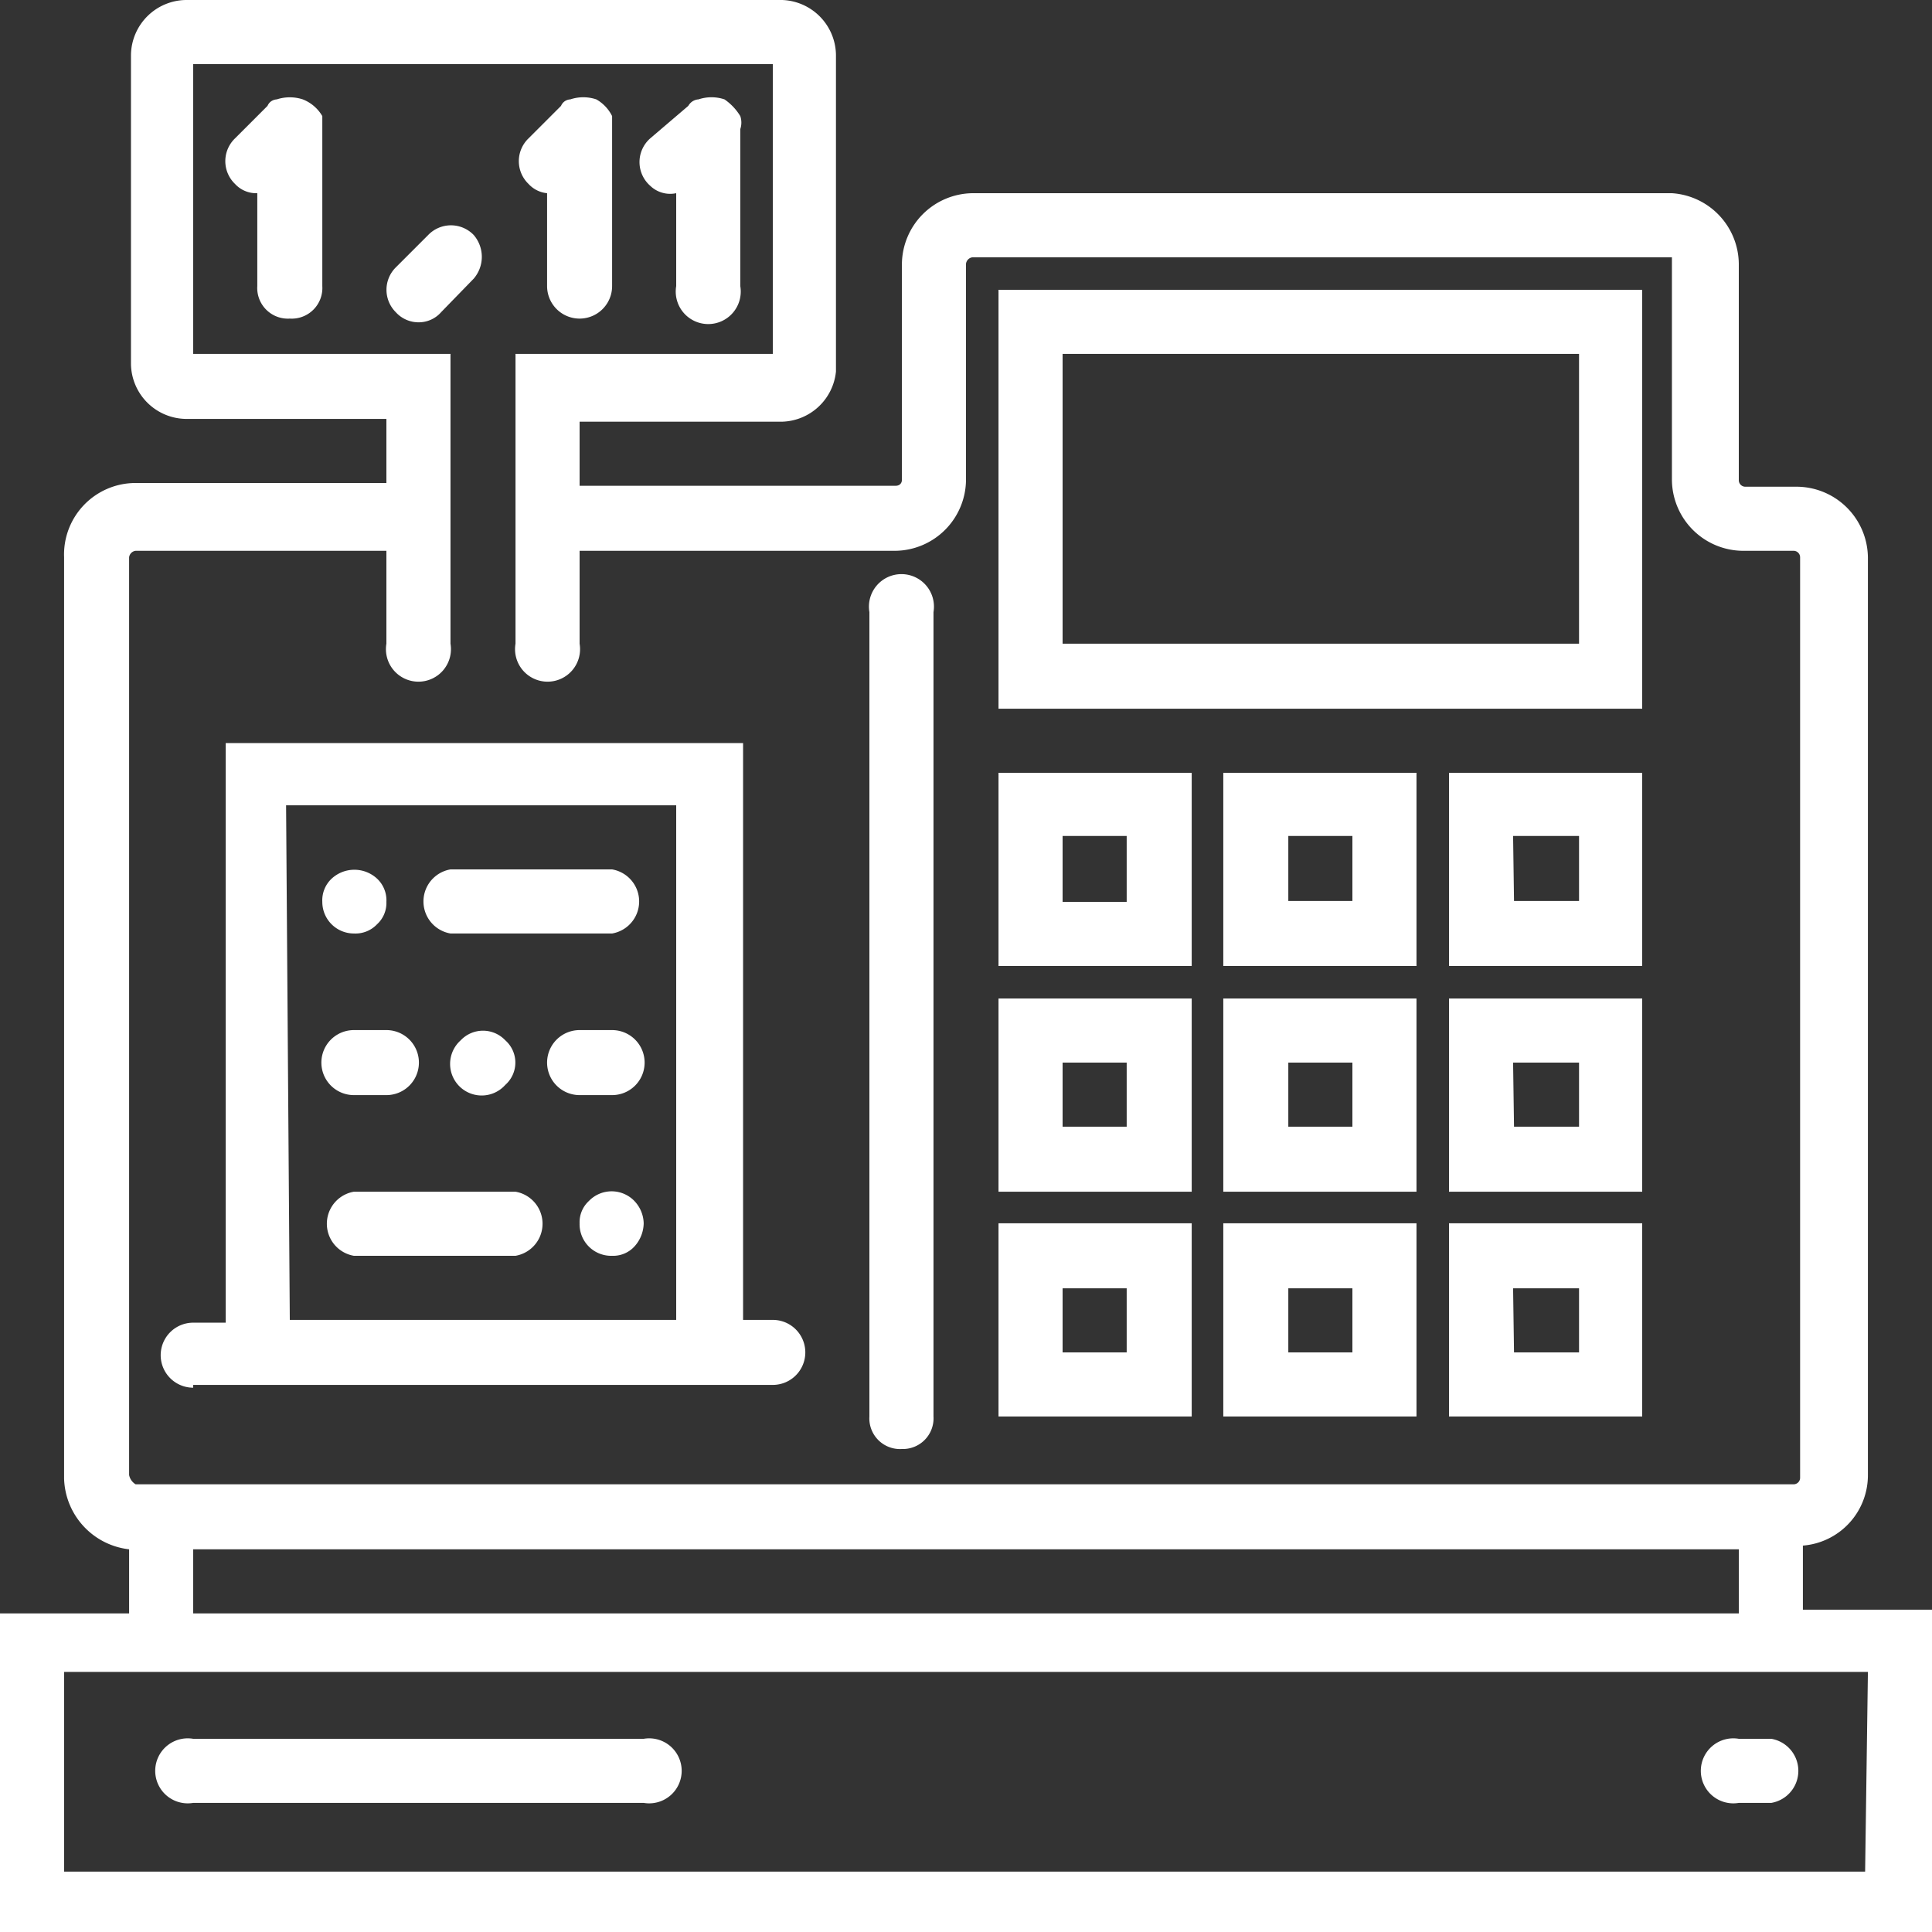
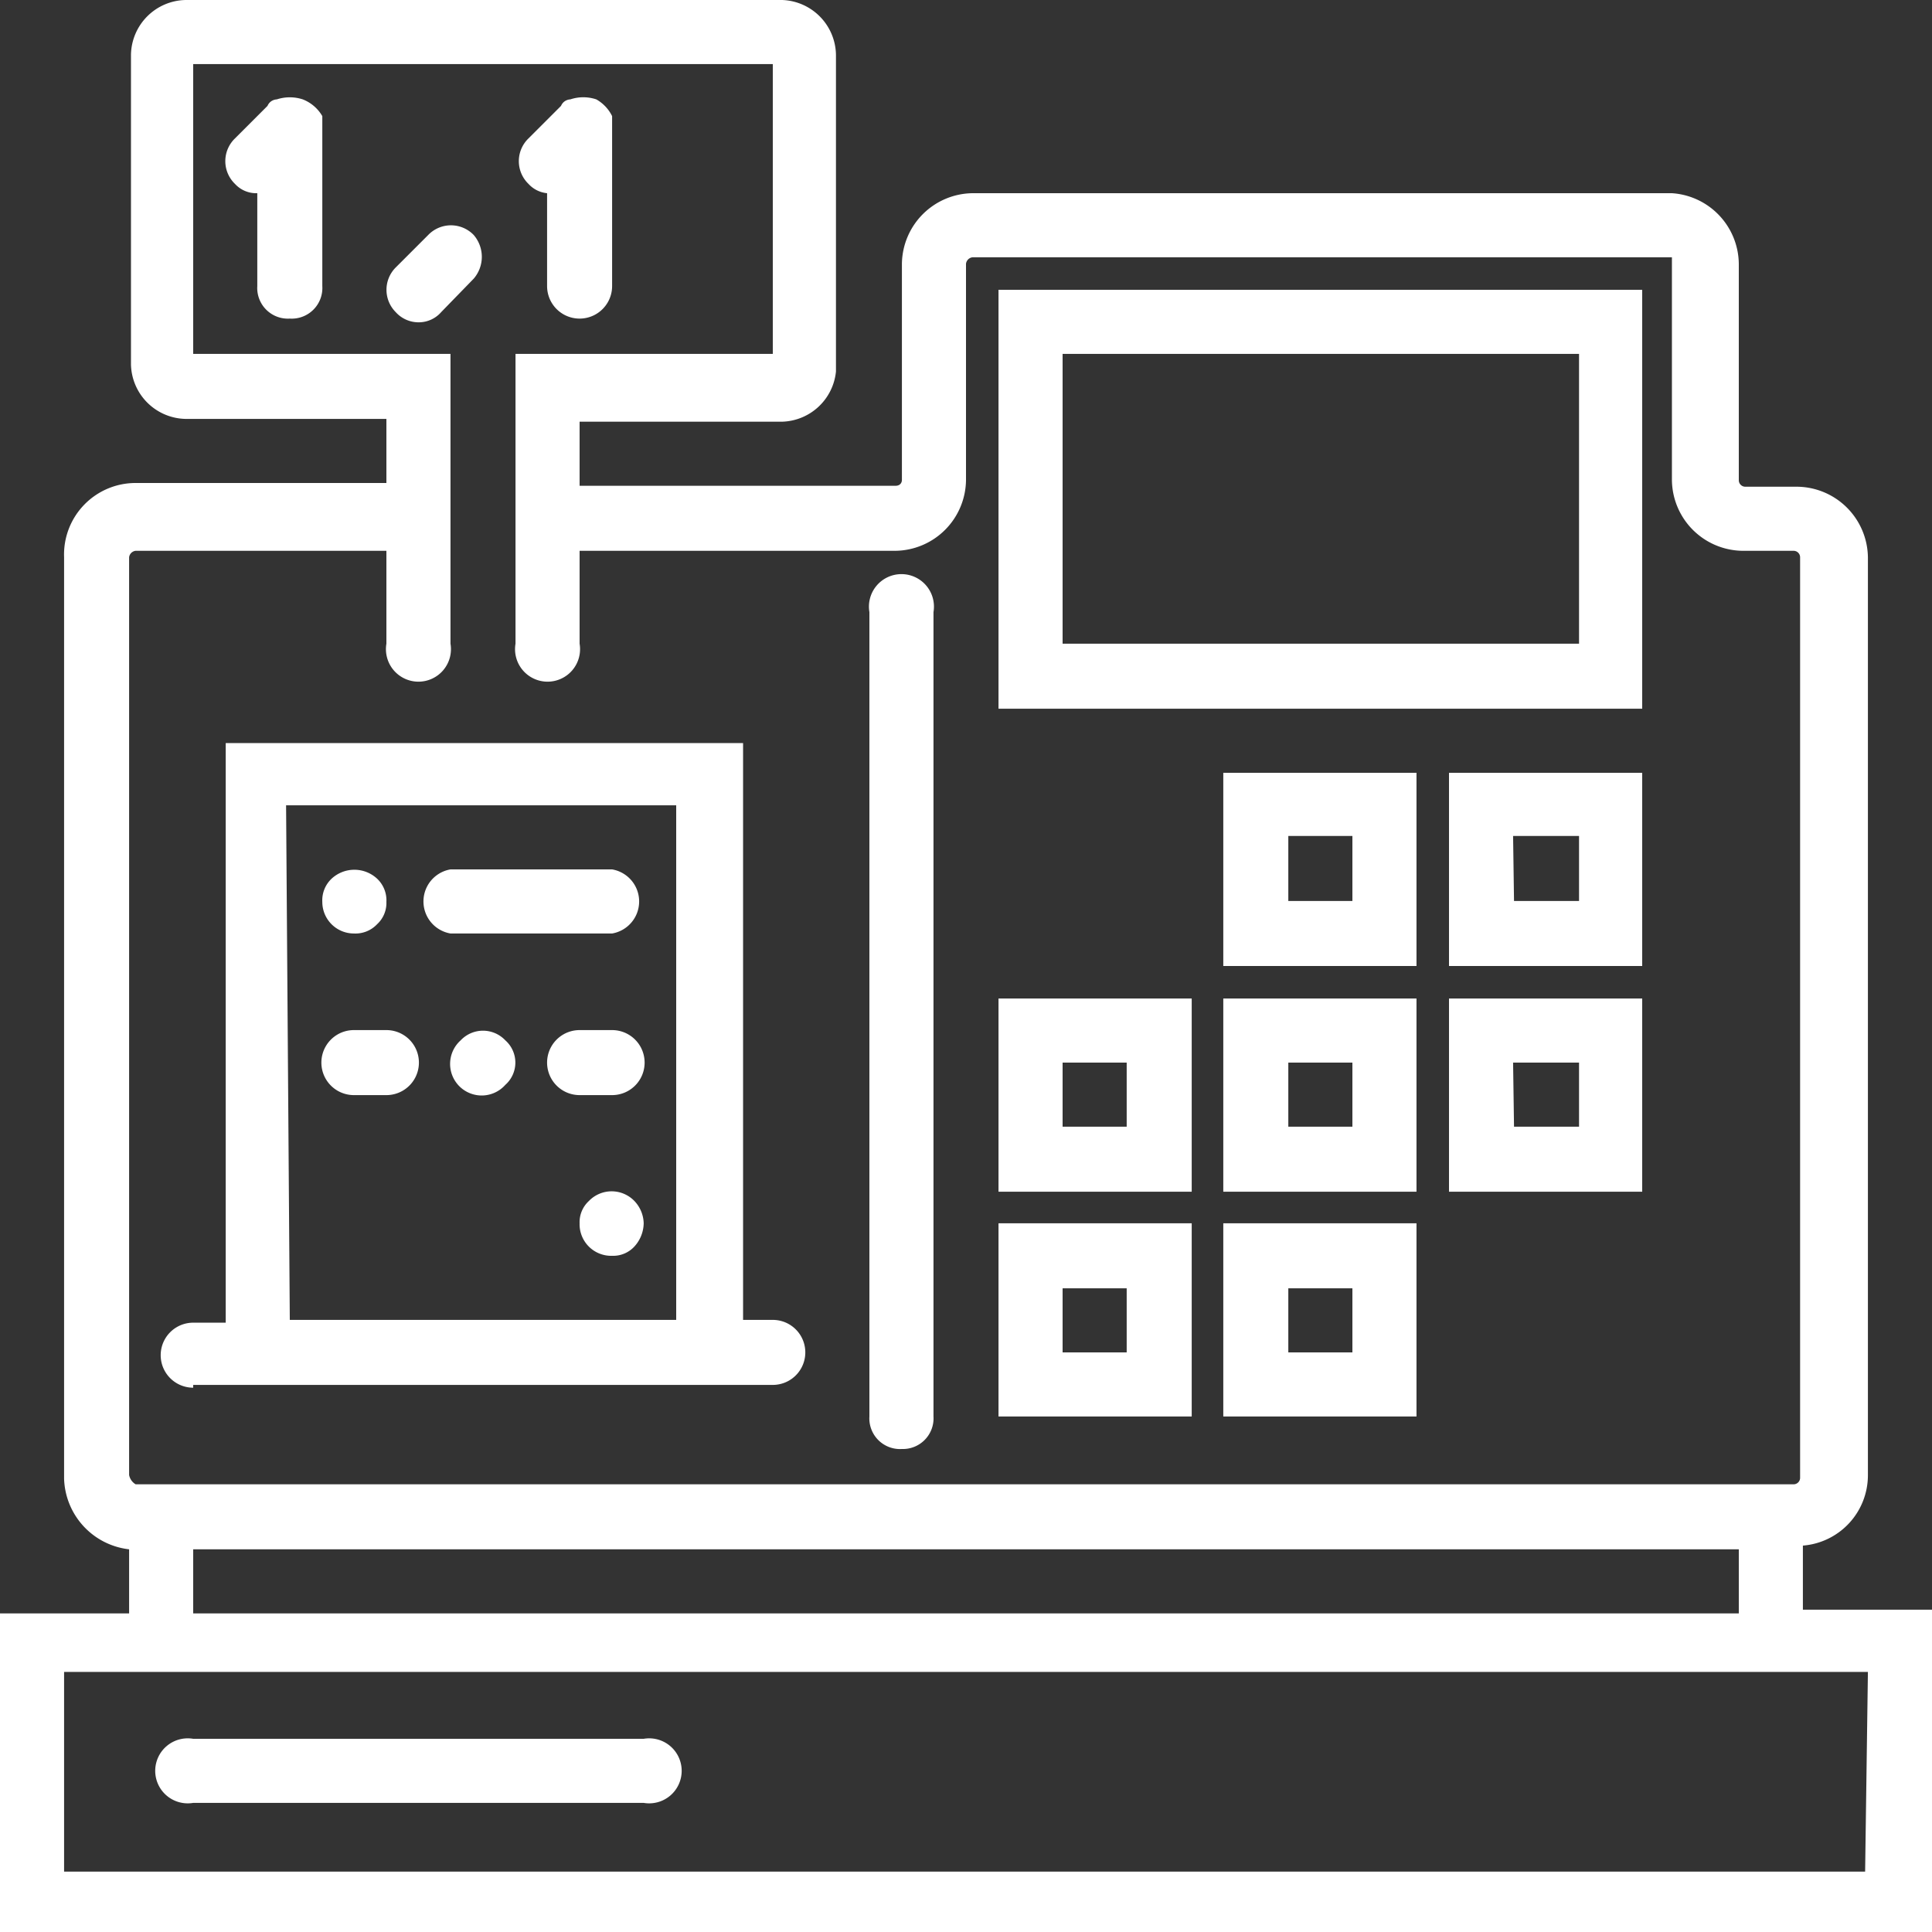
<svg xmlns="http://www.w3.org/2000/svg" viewBox="0 0 20.8 20.8">
  <rect x="0" y="0" width="20.8" height="20.8" fill="#333333" stroke="none" />
  <defs>
    <style>.cls-1{fill:#fff;}</style>
  </defs>
  <g id="Calque_2" data-name="Calque 2">
    <g id="Calque_1-2" data-name="Calque 1">
      <path class="cls-1" d="M19.41,17.33v-.69a.76.76,0,0,0,.7-.76V6a.77.77,0,0,0-.77-.76h-.55a.07.07,0,0,1-.07-.07V2.84A.77.77,0,0,0,18,2.08H10.47a.77.77,0,0,0-.76.76V5.17s0,.06-.07.06H6.24V4.54H8.42A.6.6,0,0,0,9,4V.59A.6.6,0,0,0,8.42,0H2a.6.6,0,0,0-.59.59V3.92A.6.6,0,0,0,2,4.51H4.16V5.2H1.46A.77.77,0,0,0,.69,6v9.92a.79.79,0,0,0,.7.76v.69H0V20.8H20.8V17.33ZM1.39,6a.08.08,0,0,1,.07-.07h2.7v1a.35.35,0,1,0,.69,0V3.81H2.08V.69H8.32V3.81H5.55V6.93a.35.35,0,1,0,.69,0v-1h3.4a.77.77,0,0,0,.76-.76V2.84a.08.08,0,0,1,.07-.07H18s0,0,0,.07V5.17a.77.77,0,0,0,.76.76h.55a.07.07,0,0,1,.07.07v9.91a.07.07,0,0,1-.07.07H1.46a.15.15,0,0,1-.07-.1Zm.69,10.68H18.72v.69H2.08Zm18,3.47H.69V18H20.11Z" />
      <path class="cls-1" d="M6.93,18.72H2.08a.35.35,0,1,0,0,.69H6.93a.35.35,0,1,0,0-.69Z" />
-       <path class="cls-1" d="M19.07,18.72h-.35a.35.35,0,1,0,0,.69h.35a.35.35,0,0,0,0-.69Z" />
      <path class="cls-1" d="M17.68,3.12H10.75V7.63h6.93ZM17,6.93H11.44V3.81H17Z" />
-       <path class="cls-1" d="M12.83,8.32H10.75V10.4h2.08Zm-.7,1.39h-.69V9h.69Z" />
      <path class="cls-1" d="M13.17,10.4h2.08V8.32H13.17ZM13.87,9h.69v.7h-.69Z" />
      <path class="cls-1" d="M15.6,10.4h2.08V8.32H15.6ZM16.29,9H17v.7h-.7Z" />
      <path class="cls-1" d="M12.83,10.75H10.75v2.08h2.08Zm-.7,1.38h-.69v-.69h.69Z" />
      <path class="cls-1" d="M13.17,12.83h2.08V10.75H13.17Zm.7-1.39h.69v.69h-.69Z" />
      <path class="cls-1" d="M15.6,12.83h2.08V10.75H15.6Zm.69-1.39H17v.69h-.7Z" />
      <path class="cls-1" d="M12.83,13.17H10.75v2.08h2.08Zm-.7,1.39h-.69v-.69h.69Z" />
      <path class="cls-1" d="M13.17,15.25h2.08V13.17H13.17Zm.7-1.38h.69v.69h-.69Z" />
-       <path class="cls-1" d="M15.6,15.25h2.08V13.17H15.6Zm.69-1.38H17v.69h-.7Z" />
      <path class="cls-1" d="M3.26,1.07a.45.45,0,0,0-.28,0s-.07,0-.1.07l-.35.35a.34.34,0,0,0,0,.49.31.31,0,0,0,.24.1v1a.33.33,0,0,0,.35.35.33.33,0,0,0,.35-.35V1.39s0-.11,0-.14A.42.42,0,0,0,3.26,1.07Z" />
      <path class="cls-1" d="M5.1,2.53a.34.34,0,0,0-.49,0l-.35.35a.34.34,0,0,0,0,.48.33.33,0,0,0,.25.11.32.32,0,0,0,.24-.11L5.1,3A.36.36,0,0,0,5.1,2.53Z" />
      <path class="cls-1" d="M5.89,2.08v1a.35.35,0,0,0,.7,0V1.39s0-.11,0-.14a.42.42,0,0,0-.17-.18.44.44,0,0,0-.28,0s-.07,0-.1.07l-.35.35a.34.34,0,0,0,0,.49A.31.31,0,0,0,5.89,2.08Z" />
-       <path class="cls-1" d="M7.28,2.08v1a.35.35,0,1,0,.69,0V1.39a.22.22,0,0,0,0-.14.59.59,0,0,0-.17-.18.44.44,0,0,0-.28,0s-.07,0-.11.07L7,1.49A.34.34,0,0,0,7,2,.31.31,0,0,0,7.28,2.08Z" />
      <path class="cls-1" d="M2.08,14.91H8.32a.35.35,0,1,0,0-.7H8V8H2.43v6.24H2.08a.35.35,0,1,0,0,.7Zm1-6.24H7.28v5.54H3.12Z" />
      <path class="cls-1" d="M9.71,15.6a.33.33,0,0,0,.34-.35V6.59a.35.35,0,1,0-.69,0v8.66A.33.33,0,0,0,9.71,15.6Z" />
-       <path class="cls-1" d="M5.55,12.83H3.81a.35.35,0,0,0,0,.69H5.55a.35.35,0,0,0,0-.69Z" />
      <path class="cls-1" d="M6.34,12.93a.31.31,0,0,0-.1.24.34.34,0,0,0,.35.35.31.31,0,0,0,.24-.1.38.38,0,0,0,.1-.25.36.36,0,0,0-.1-.24A.34.34,0,0,0,6.34,12.93Z" />
      <path class="cls-1" d="M6.59,9.36H4.85a.35.35,0,0,0,0,.69H6.59a.35.35,0,0,0,0-.69Z" />
      <path class="cls-1" d="M6.59,11.09H6.24a.35.35,0,1,0,0,.7h.35a.35.35,0,0,0,0-.7Z" />
      <path class="cls-1" d="M3.81,11.79h.35a.35.35,0,1,0,0-.7H3.81a.35.35,0,0,0,0,.7Z" />
      <path class="cls-1" d="M3.81,10.05a.32.32,0,0,0,.25-.1.31.31,0,0,0,.1-.24.32.32,0,0,0-.1-.25.36.36,0,0,0-.49,0,.32.32,0,0,0-.1.25.34.34,0,0,0,.34.34Z" />
      <path class="cls-1" d="M5.44,11.68a.32.32,0,0,0,0-.48.33.33,0,0,0-.48,0,.34.34,0,1,0,.48.48Z" />
    </g>
  </g>
</svg>